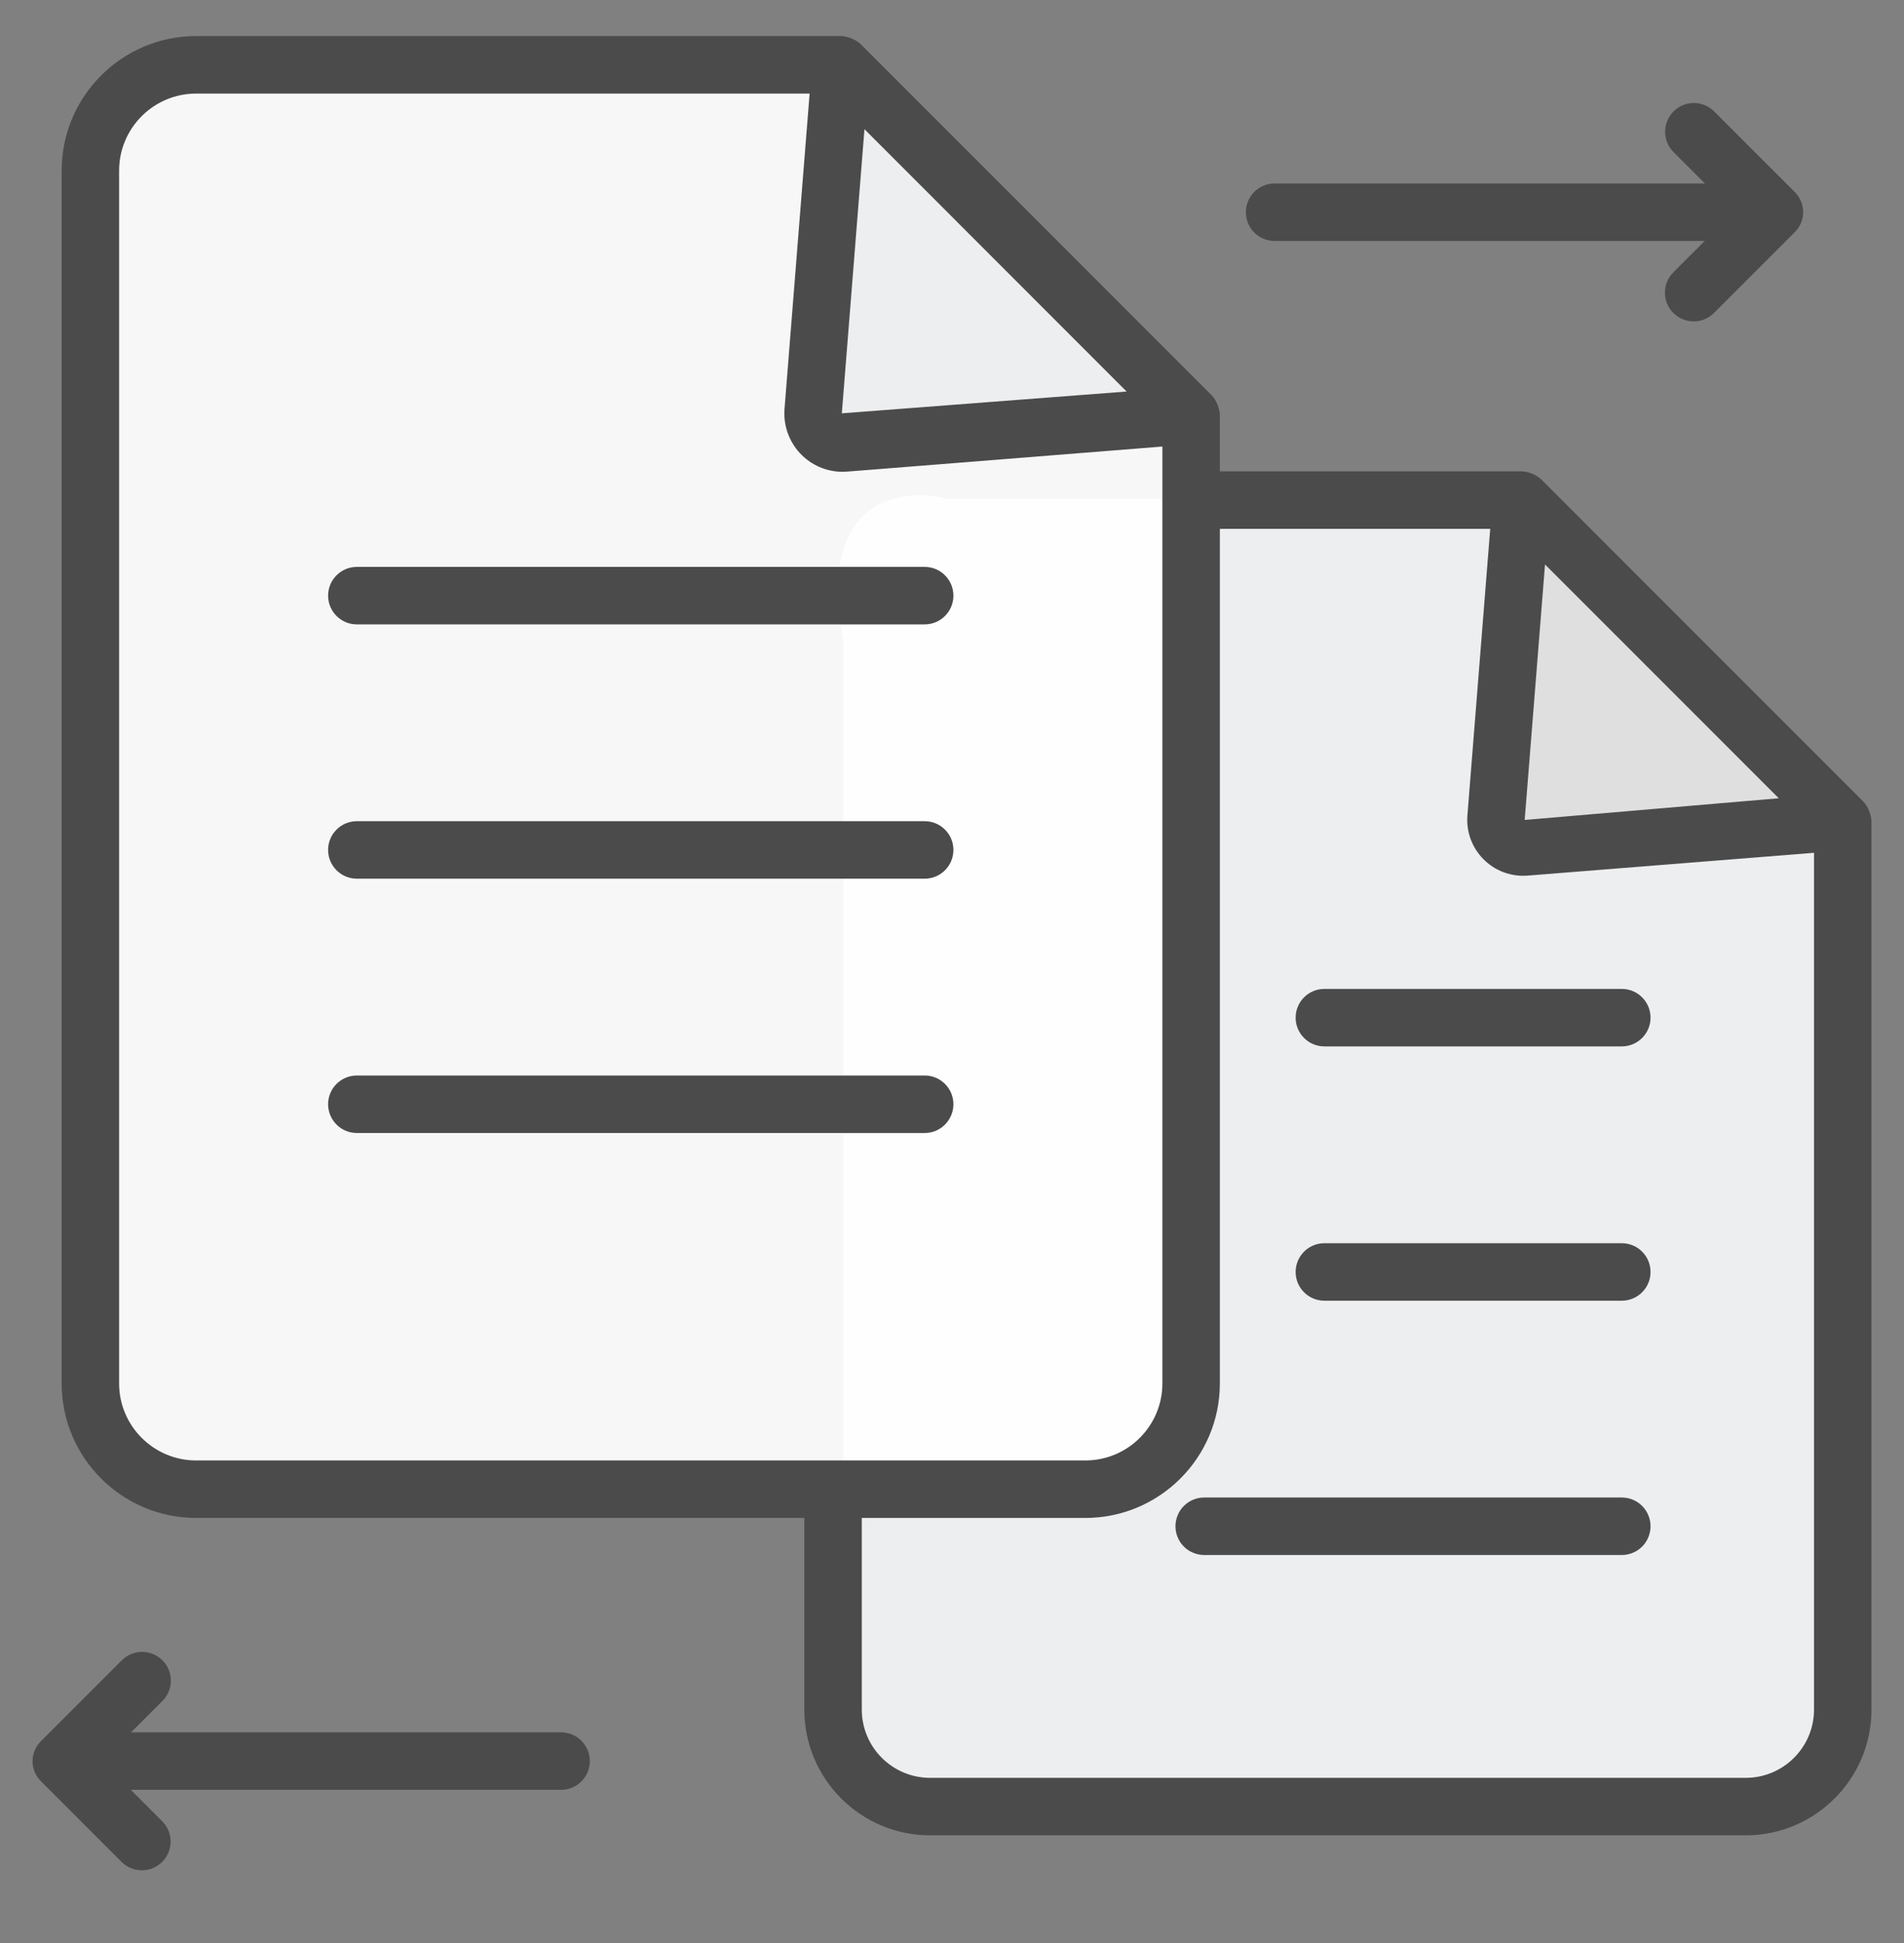
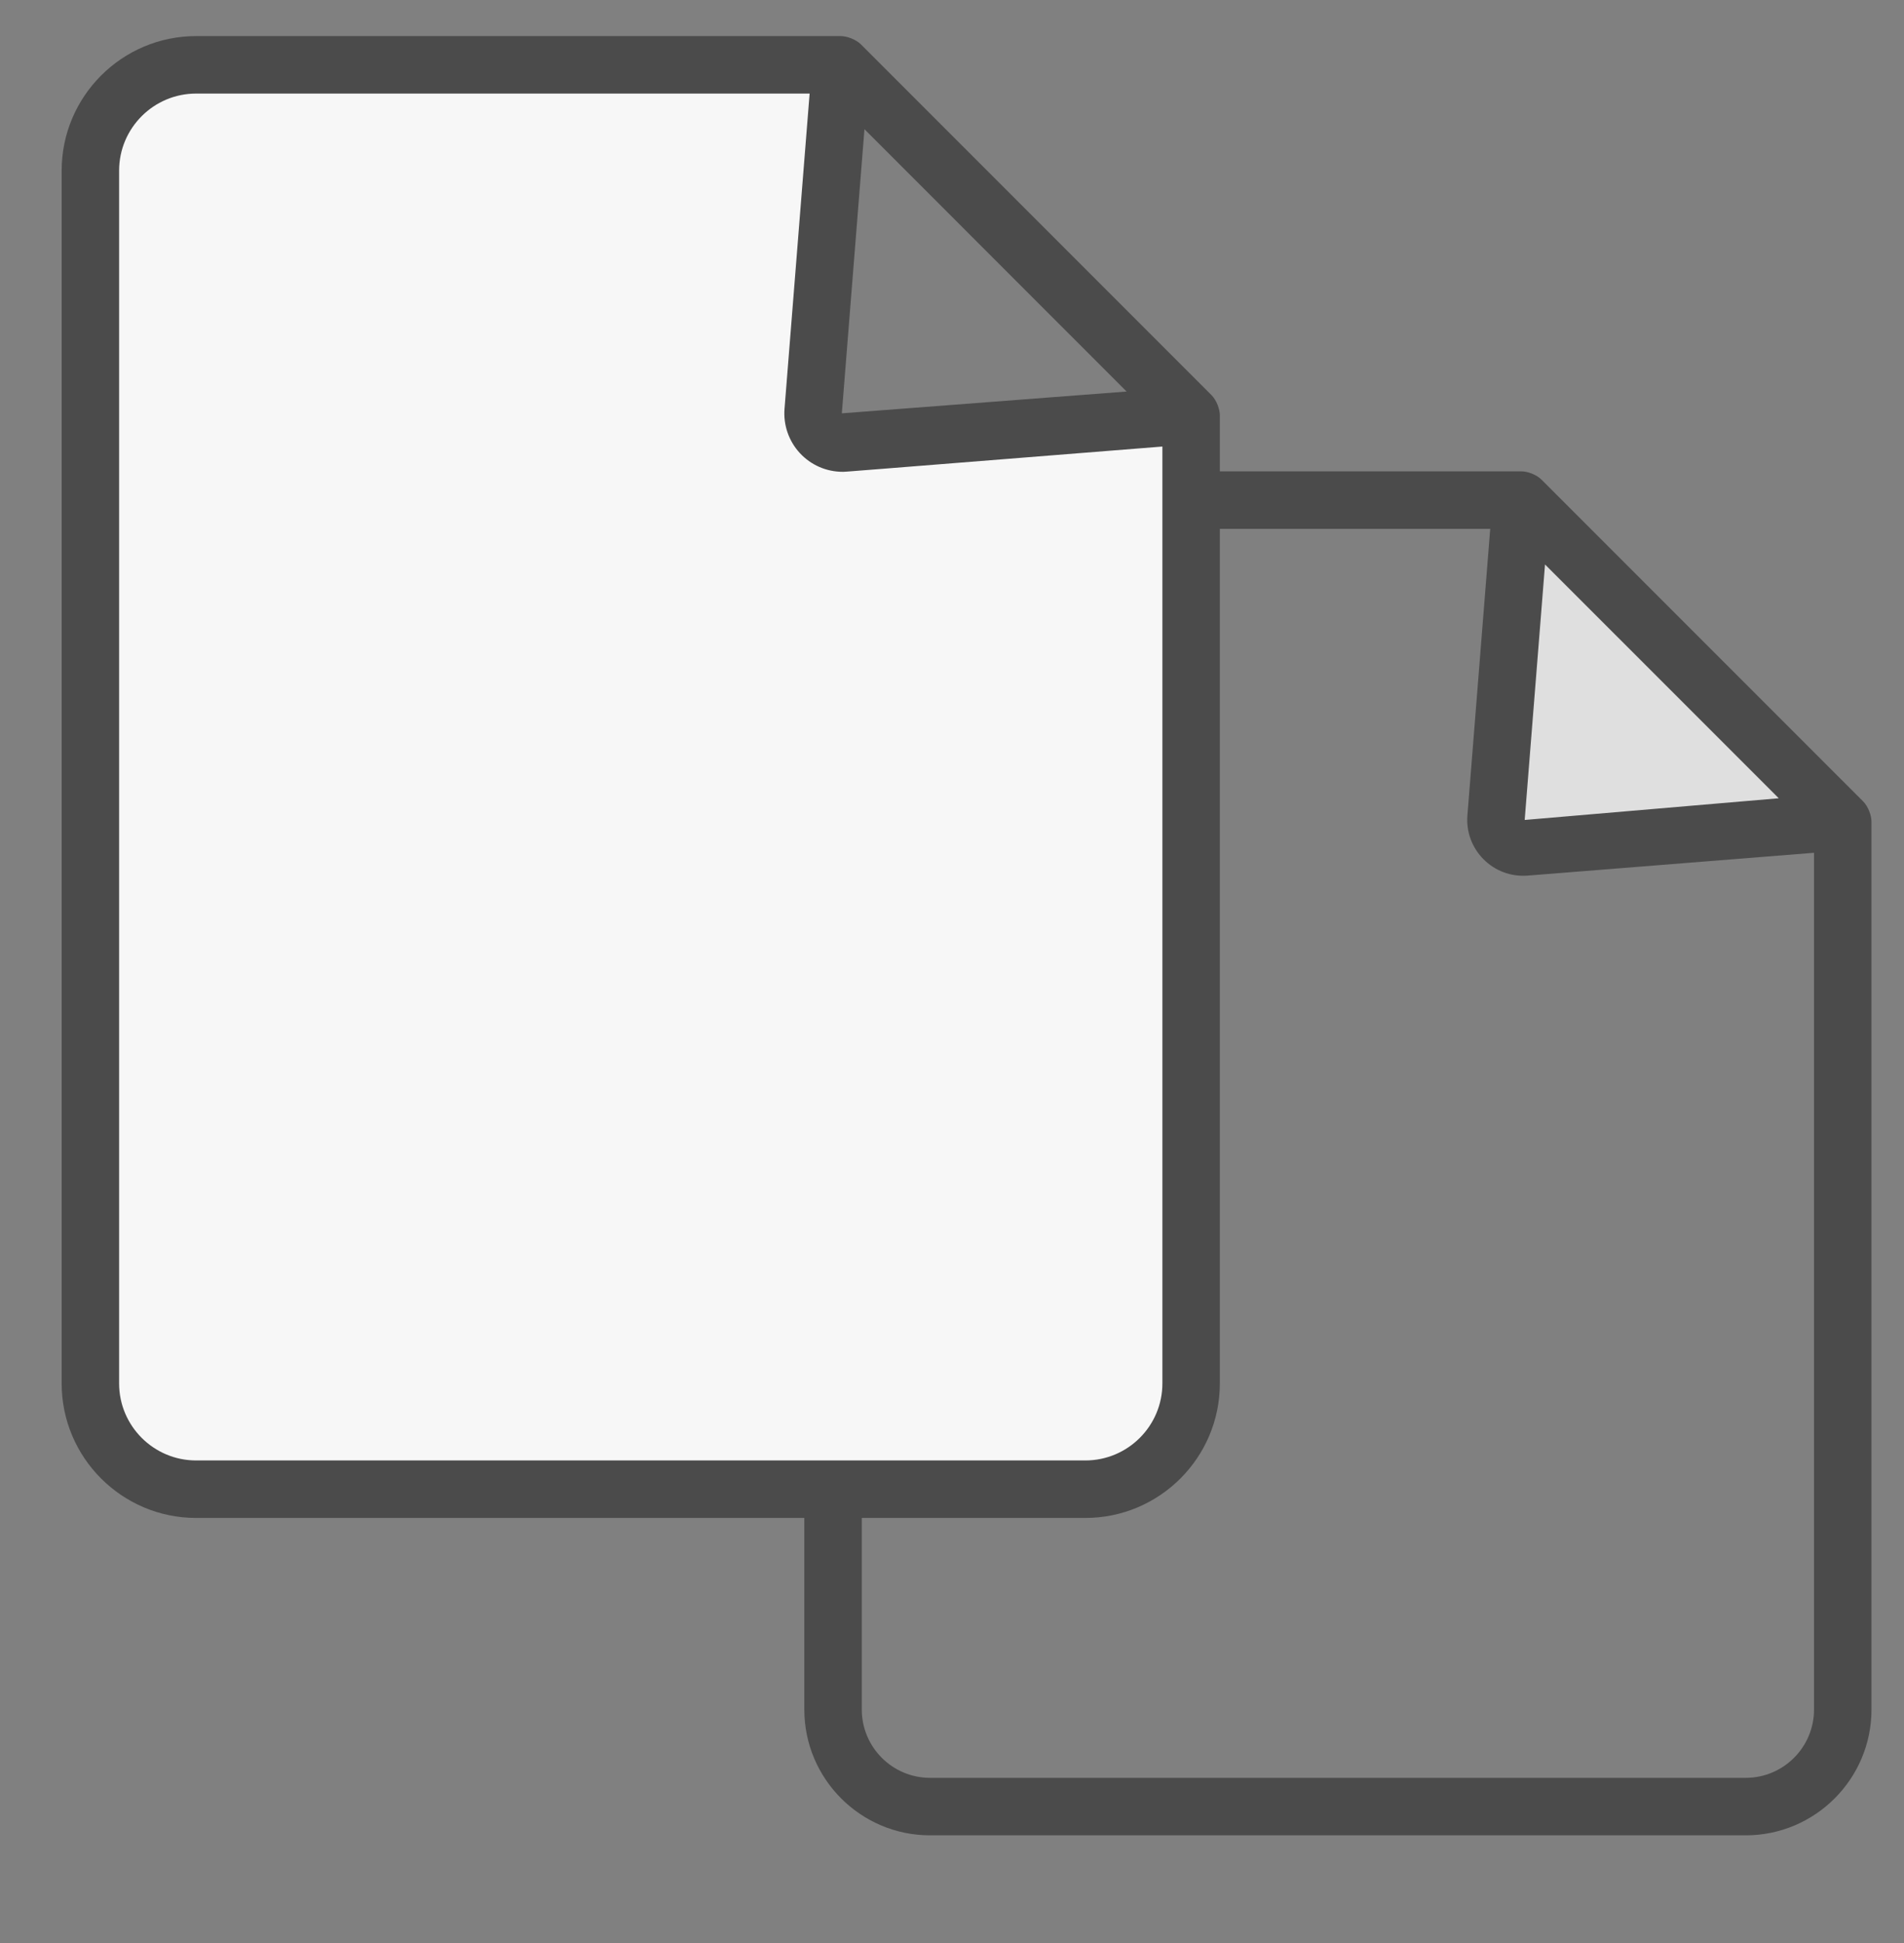
<svg xmlns="http://www.w3.org/2000/svg" width="50" height="51" viewBox="0 0 50 51" fill="none">
  <rect x="0" y="0" width="50" height="51" fill="#808080" stroke="none" />
  <g clip-path="url(#clip0_1549_1307)">
-     <path d="M24.869 13.091H39.865L39.411 21.926L48.046 21.996C48.197 28.816 48.5 42.013 48.5 44.245C48.5 46.477 46.682 47.345 45.773 47.5H25.323C22.778 47.5 22.142 45.792 22.142 44.938V16.811C21.415 13.091 23.657 12.781 24.869 13.091Z" fill="#EDEEEF" />
-     <path d="M21.5 11L22 2V1.5L31 11L21.5 11.5V11Z" fill="#EDEEEF" />
-     <path d="M39.5 21L40 14V13L48 21.5L39.5 22V21Z" fill="#DFDFDF" />
+     <path d="M39.5 21V13L48 21.5L39.5 22V21Z" fill="#DFDFDF" />
    <path d="M5.5 2H22L21.5 11.5L31 10.5C31.167 17.833 31.5 33.1 31.5 35.5C31.5 37.9 29.5 38.833 28.5 39H6C3.2 39 2.5 37.163 2.5 36.245V6C1.7 2 4.167 1.667 5.5 2Z" fill="white" fill-opacity="0.933" />
    <path d="M48.925 21.033L40.484 12.593C40.348 12.456 40.115 12.372 39.951 12.372H32.034V10.904C32.034 10.746 31.952 10.509 31.813 10.37L22.611 1.168C22.473 1.03 22.235 0.947 22.078 0.947H5.15C3.203 0.947 1.619 2.532 1.619 4.479V36.312C1.619 38.259 3.203 39.843 5.15 39.843H21.122V44.873C21.122 46.693 22.603 48.174 24.424 48.174H45.844C47.665 48.174 49.146 46.693 49.146 44.873V21.567C49.146 21.413 49.066 21.174 48.925 21.033ZM40.573 14.816L46.711 20.953L40.039 21.522L40.573 14.816ZM29.585 10.277L22.107 10.849L22.701 3.391L29.585 10.277ZM3.128 36.312V4.479C3.128 3.363 4.035 2.456 5.15 2.456H21.261L20.602 10.729C20.585 10.94 20.612 11.152 20.681 11.352C20.75 11.552 20.86 11.736 21.003 11.891C21.147 12.047 21.321 12.171 21.515 12.256C21.709 12.341 21.918 12.384 22.13 12.384C22.227 12.384 22.022 12.396 30.525 11.721V36.312C30.525 37.427 29.618 38.334 28.502 38.334H5.15C4.035 38.334 3.128 37.427 3.128 36.312ZM45.844 46.665H24.424C23.435 46.665 22.631 45.861 22.631 44.873V39.843H28.502C30.45 39.843 32.034 38.259 32.034 36.312V13.881H39.134L38.535 21.402C38.464 22.298 39.208 23.052 40.116 22.983L47.637 22.384V44.873C47.637 45.861 46.833 46.665 45.844 46.665Z" fill="#4B4B4B" />
-     <path d="M42.589 25.957H34.779C34.362 25.957 34.024 26.295 34.024 26.712C34.024 27.128 34.362 27.466 34.779 27.466H42.589C43.006 27.466 43.344 27.128 43.344 26.712C43.344 26.295 43.006 25.957 42.589 25.957ZM42.589 32.632H34.779C34.362 32.632 34.024 32.97 34.024 33.387C34.024 33.803 34.362 34.141 34.779 34.141H42.589C43.006 34.141 43.344 33.803 43.344 33.387C43.344 32.97 43.006 32.632 42.589 32.632ZM42.589 39.307H31.623C31.524 39.307 31.425 39.326 31.334 39.364C31.242 39.402 31.159 39.458 31.089 39.528C31.019 39.598 30.963 39.681 30.926 39.773C30.888 39.864 30.868 39.962 30.868 40.061C30.868 40.16 30.888 40.259 30.926 40.35C30.963 40.442 31.019 40.525 31.089 40.595C31.159 40.665 31.242 40.721 31.334 40.758C31.425 40.796 31.524 40.816 31.623 40.816H42.589C42.688 40.816 42.787 40.796 42.878 40.758C42.97 40.721 43.053 40.665 43.123 40.595C43.193 40.525 43.248 40.442 43.286 40.35C43.324 40.259 43.344 40.16 43.344 40.061C43.344 39.962 43.324 39.864 43.286 39.773C43.249 39.681 43.193 39.598 43.123 39.528C43.053 39.458 42.97 39.402 42.878 39.364C42.787 39.326 42.688 39.307 42.589 39.307ZM43.943 8.215C44.013 8.285 44.096 8.341 44.188 8.379C44.279 8.417 44.377 8.436 44.477 8.436C44.575 8.436 44.674 8.417 44.765 8.379C44.857 8.341 44.94 8.285 45.01 8.215L47.102 6.124C47.253 5.986 47.352 5.792 47.352 5.57C47.352 5.357 47.262 5.166 47.12 5.029L45.015 2.925C44.72 2.63 44.243 2.63 43.948 2.925C43.653 3.22 43.653 3.698 43.948 3.992L44.772 4.816H33.472C33.054 4.816 32.717 5.154 32.717 5.57C32.717 5.987 33.055 6.325 33.472 6.325H44.767L43.943 7.148C43.873 7.218 43.817 7.302 43.779 7.393C43.741 7.485 43.722 7.583 43.722 7.682C43.722 7.781 43.741 7.879 43.779 7.971C43.817 8.062 43.873 8.145 43.943 8.215ZM1.088 46.767L3.192 48.871C3.262 48.941 3.345 48.996 3.437 49.035C3.528 49.072 3.626 49.092 3.726 49.092C3.825 49.092 3.923 49.072 4.014 49.035C4.106 48.996 4.189 48.941 4.259 48.871C4.329 48.801 4.385 48.718 4.423 48.626C4.461 48.535 4.48 48.436 4.48 48.337C4.48 48.238 4.461 48.14 4.423 48.049C4.385 47.957 4.329 47.874 4.259 47.804L3.435 46.98L14.735 46.98C15.151 46.98 15.489 46.642 15.489 46.226C15.489 45.809 15.152 45.471 14.735 45.471L3.441 45.471L4.265 44.647C4.56 44.352 4.56 43.875 4.265 43.58C3.97 43.285 3.493 43.285 3.198 43.58L1.106 45.672C0.77 45.978 0.779 46.47 1.088 46.767ZM24.282 14.88H9.371C8.954 14.88 8.616 15.218 8.616 15.635C8.616 16.051 8.954 16.389 9.371 16.389H24.282C24.699 16.389 25.037 16.051 25.037 15.635C25.037 15.218 24.699 14.88 24.282 14.88ZM24.282 21.555H9.371C8.954 21.555 8.616 21.893 8.616 22.309C8.616 22.726 8.954 23.064 9.371 23.064H24.282C24.699 23.064 25.037 22.726 25.037 22.309C25.037 21.893 24.699 21.555 24.282 21.555ZM24.282 28.23H9.371C8.954 28.23 8.616 28.568 8.616 28.984C8.616 29.401 8.954 29.739 9.371 29.739H24.282C24.699 29.739 25.037 29.401 25.037 28.984C25.037 28.568 24.699 28.23 24.282 28.23Z" fill="#4B4B4B" />
  </g>
  <defs>
    <clipPath id="clip0_1549_1307">
      <rect width="50" height="50" fill="white" transform="translate(0 0.02)" />
    </clipPath>
  </defs>
</svg>